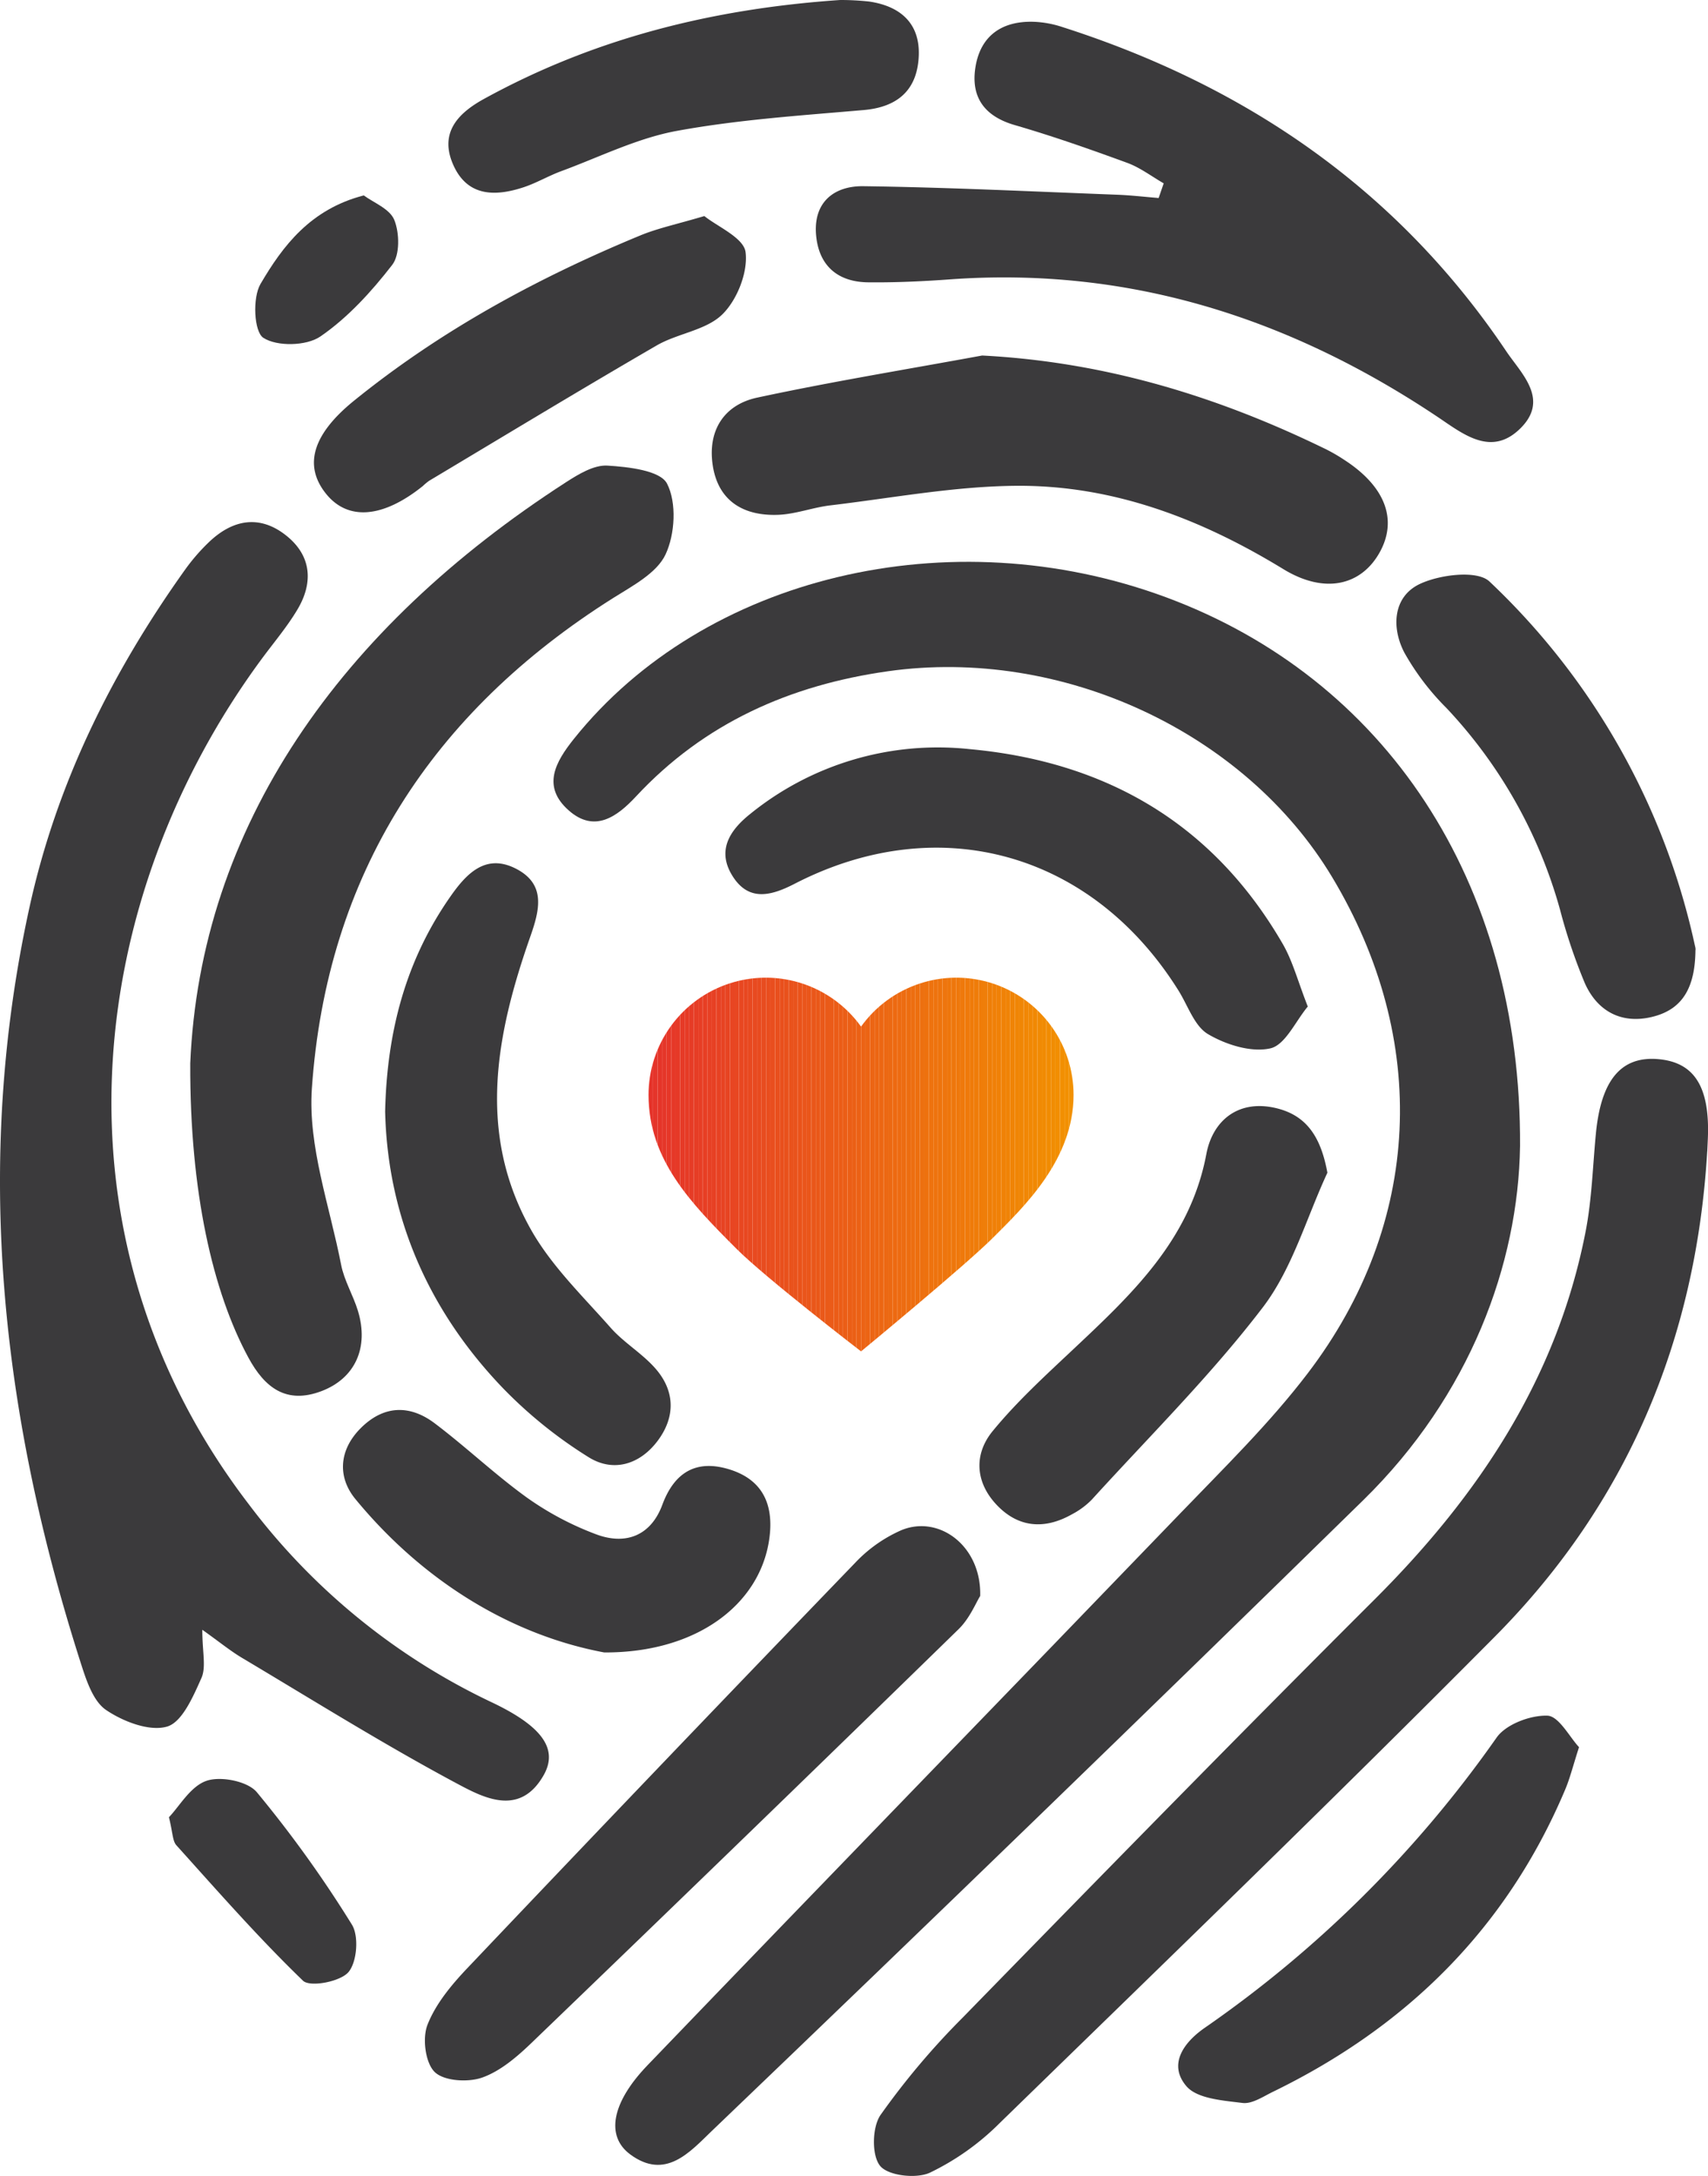
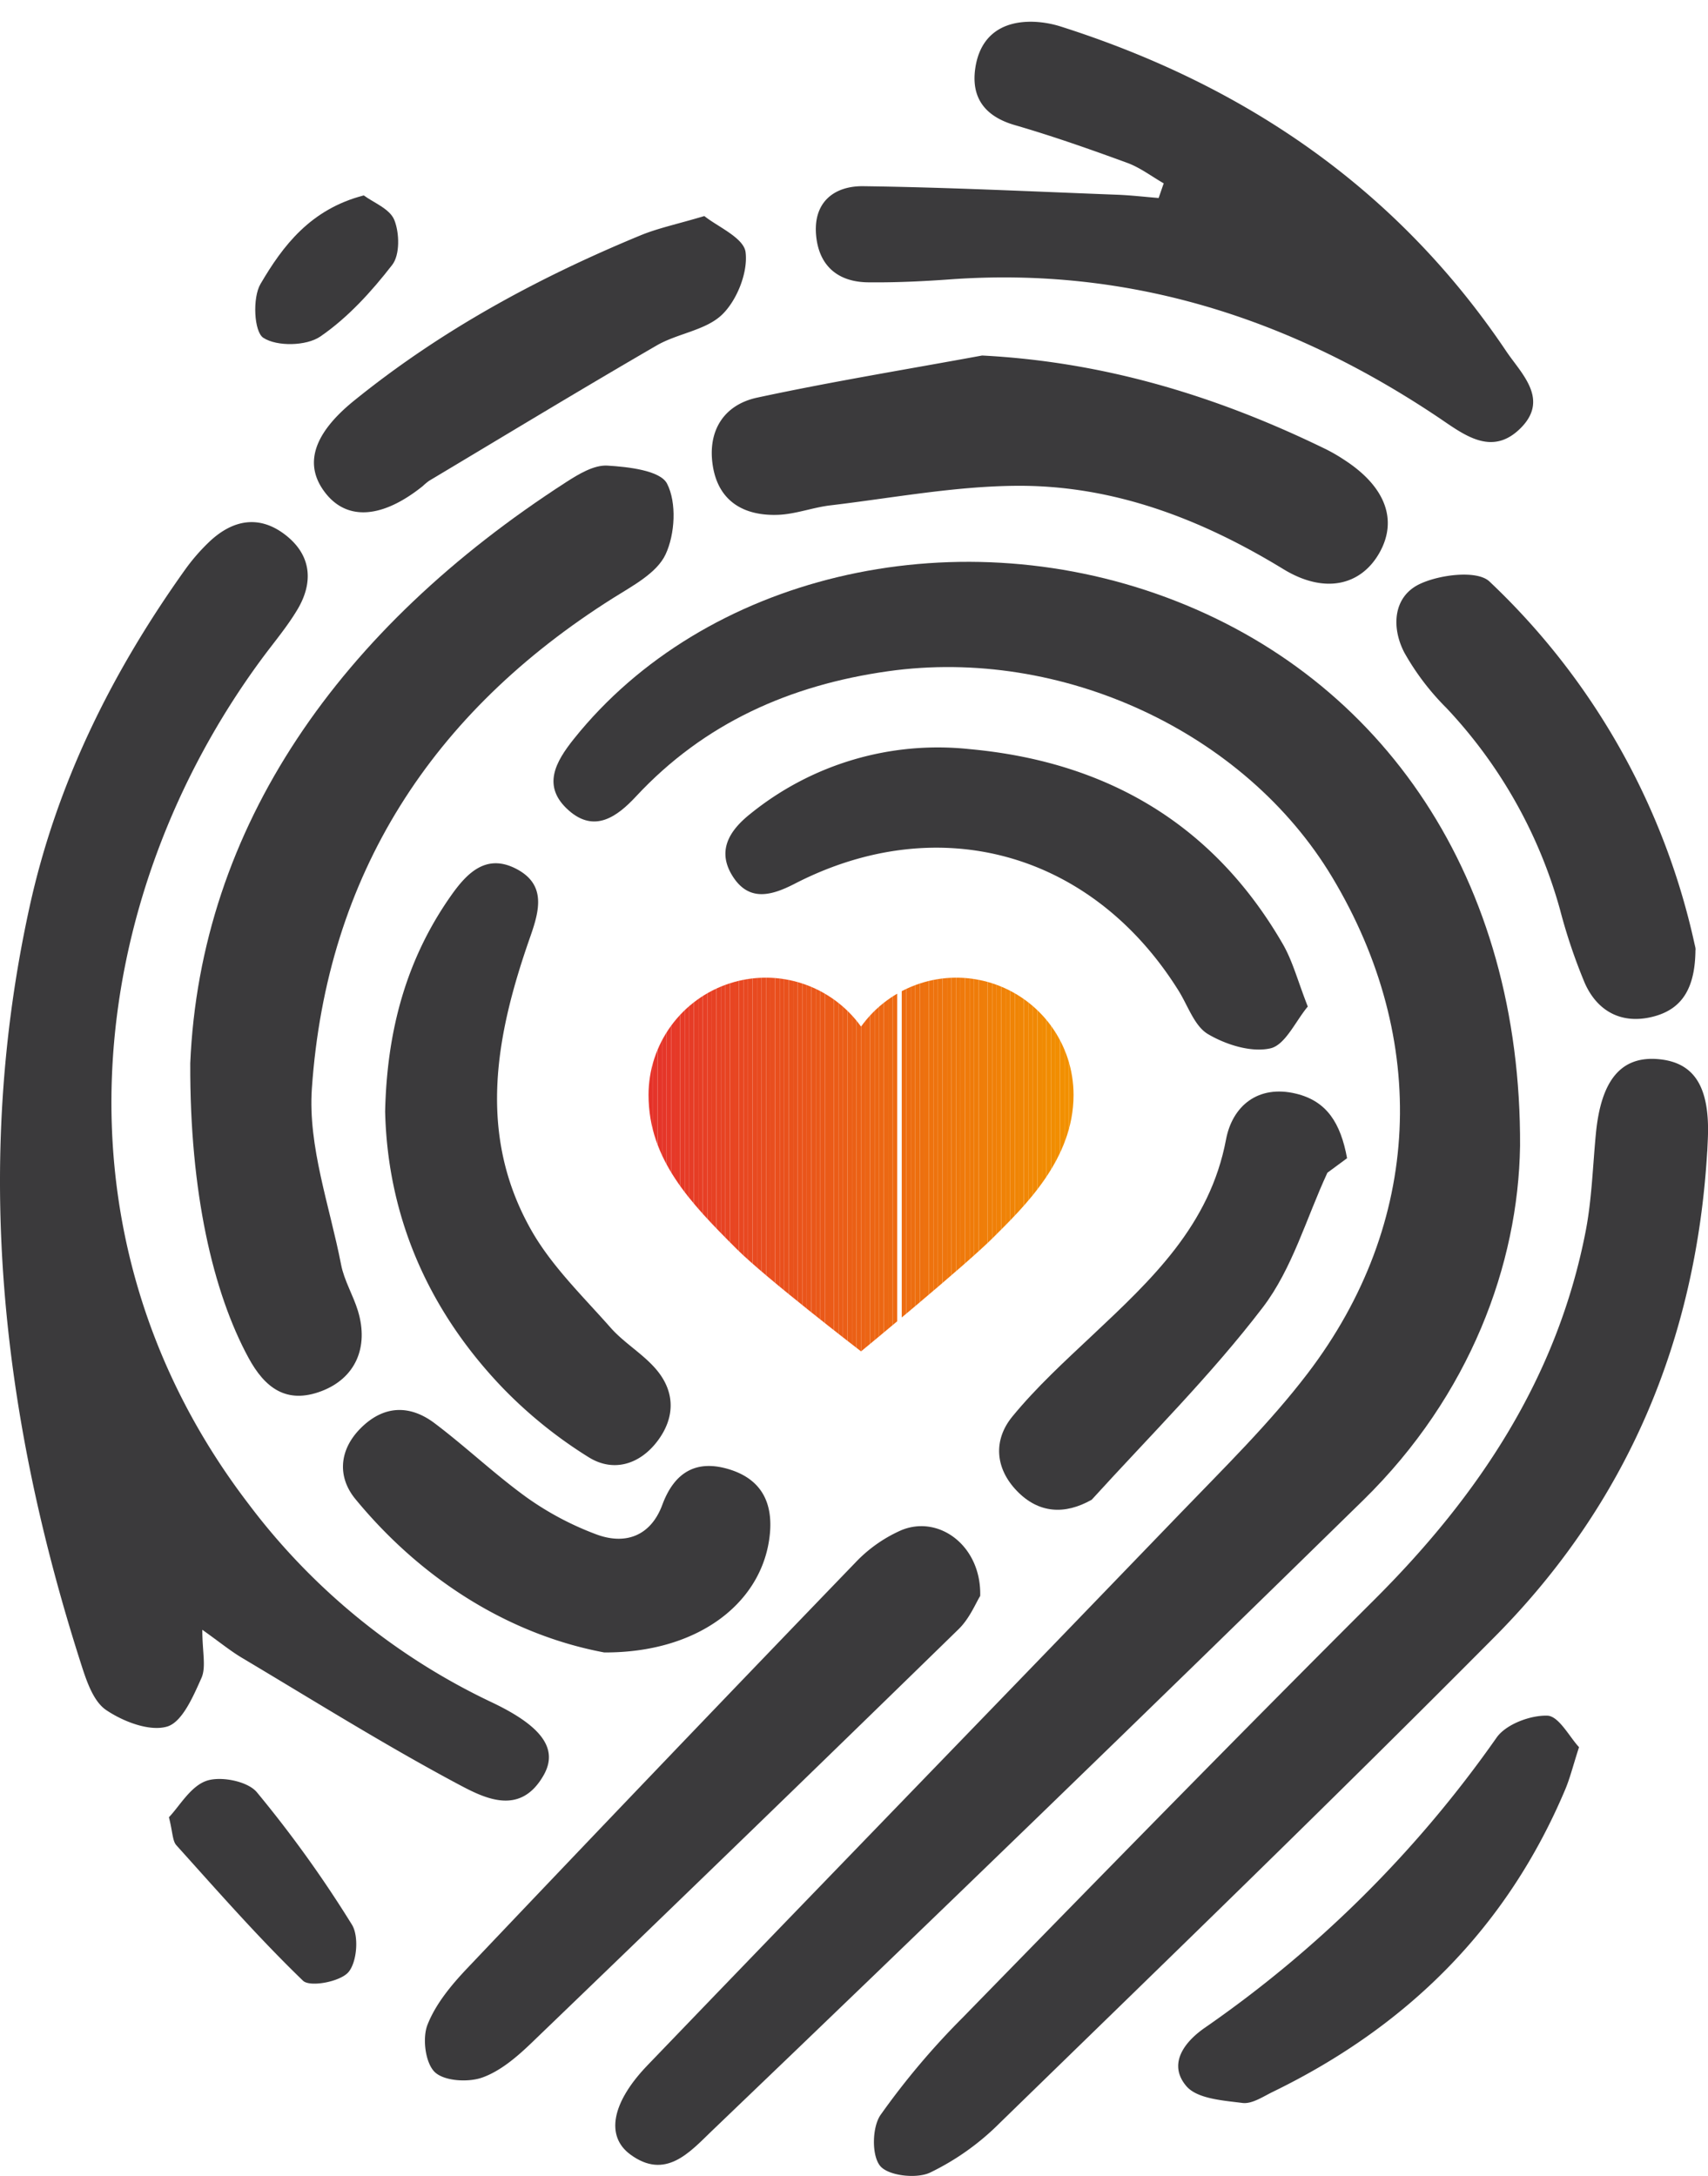
<svg xmlns="http://www.w3.org/2000/svg" id="FingerOnThePulseImage" width="333.417" height="424.761" viewBox="0 0 333.417 424.761">
  <defs>
    <clipPath id="clip-path">
      <rect id="Rectangle_19882" data-name="Rectangle 19882" width="333.417" height="424.761" fill="none" />
    </clipPath>
    <clipPath id="clip-path-2">
      <path id="Path_28699" data-name="Path 28699" d="M253.141,328.624a22.884,22.884,0,0,0-41.483,13.334c0,12.64,8.228,21.1,17.166,30.039,5.722,5.722,24.317,20.027,24.317,20.027s20.33-16.753,25.748-22.172c6.079-6.079,15.735-15.254,15.735-27.894a22.884,22.884,0,0,0-41.483-13.334" transform="translate(-211.658 -319.071)" fill="none" />
    </clipPath>
  </defs>
  <g id="Group_5409" data-name="Group 5409">
    <g id="Group_5408" data-name="Group 5408" clip-path="url(#clip-path)">
      <path id="Path_28680" data-name="Path 28680" d="M369.315,297.461c-.358,22.94-9.692,48.582-30.6,69.058Q275.441,428.482,211.47,489.73c-4.294,4.138-9.025,9.577-15.875,4.5-4.779-3.546-3.656-10.059,3.385-17.385C233.6,440.822,268.427,405,303.074,369.013c8.51-8.841,17.362-17.5,24.776-27.223,22.383-29.347,23.848-65.1,4.8-96.856-17.035-28.406-52.867-45-86.7-40.219-19.115,2.7-35.857,10.092-49.2,24.433-3.685,3.96-8.093,7.2-13.144,2.735-5.292-4.677-2.617-9.436,1.044-14.006,25.4-31.71,73.374-43.212,115.536-27.607,42.476,15.72,69.394,55.053,69.132,107.192" transform="translate(-72.588 -73.684)" fill="#3b3a3c" />
      <path id="Path_28681" data-name="Path 28681" d="M39.493,386.615c0,4.377.781,7.291-.175,9.428-1.6,3.587-3.749,8.611-6.7,9.475-3.446,1.007-8.567-.976-11.9-3.231-2.516-1.7-3.844-5.719-4.885-8.967C.305,344.9-5.256,295.785,5.766,245.535c5.3-24.16,16.046-45.783,30.313-65.785a38.427,38.427,0,0,1,4.709-5.447c4.663-4.454,9.938-5.41,15.133-1.244,4.9,3.933,5.259,9.161,2.149,14.386-2.038,3.424-4.658,6.5-7.032,9.723-34.1,46.3-42.731,112.31-2.543,164.858a127.789,127.789,0,0,0,47.347,38.682c9.924,4.68,13.235,9.152,10.257,14.348-4.636,8.09-11.675,4.374-16.891,1.586-14.271-7.63-28.023-16.234-41.939-24.523-2.31-1.376-4.41-3.106-7.776-5.5" transform="translate(0 -68.475)" fill="#3b3a3c" />
      <path id="Path_28682" data-name="Path 28682" d="M447.88,363.6c-2.169,36.714-15.6,68.717-41.5,94.8-31.819,32.045-64.293,63.44-96.651,94.945a49.7,49.7,0,0,1-13.608,9.659c-2.658,1.214-8.12.6-9.7-1.336-1.675-2.043-1.57-7.55.08-9.939a147.517,147.517,0,0,1,15.994-18.963c26.691-27.348,53.4-54.687,80.451-81.672,20.337-20.286,35.661-43.273,41.206-71.886,1.214-6.262,1.379-12.729,2-19.105,1.013-10.451,4.957-15.135,12.23-14.475,7.053.64,10.05,5.492,9.617,15.571-.035.8-.074,1.6-.11,2.4" transform="translate(-114.614 -138.87)" fill="#3b3a3c" />
      <path id="Path_28683" data-name="Path 28683" d="M62.084,268.7c1.933-46.225,29.2-85.023,73.384-113.528,2.426-1.565,5.43-3.382,8.054-3.225,4.1.247,10.311.946,11.638,3.516,1.909,3.7,1.565,9.87-.29,13.825-1.714,3.655-6.461,6.134-10.253,8.525-35.334,22.277-55.906,53.983-58.791,95.743-.779,11.281,3.488,22.943,5.708,34.378.6,3.1,2.355,5.957,3.286,9.016C97,324.127,94.269,330.1,87.745,332.6c-6.925,2.65-11.143-.685-14.3-6.513-6.922-12.766-11.453-32.293-11.357-57.392" transform="translate(-24.948 -61.056)" fill="#3b3a3c" />
      <path id="Path_28684" data-name="Path 28684" d="M334.163,38.64c-2.366-1.357-4.6-3.078-7.123-4-7.252-2.656-14.555-5.223-21.968-7.377-5.9-1.715-8.573-5.434-7.669-11.24.963-6.179,5.155-9.1,11.346-8.923a20.216,20.216,0,0,1,5.493.983c35.948,11.485,65.57,31.749,86.8,63.35,2.889,4.3,8.376,9.269,2.919,14.866-5.777,5.925-11.343,1.265-16.408-2.119-28.816-19.257-60.179-29.32-95.12-26.793-5.316.384-10.659.633-15.986.574-5.9-.066-9.6-3.227-10.139-9.177-.587-6.479,3.532-9.662,9.219-9.587,16.488.22,32.969,1.036,49.452,1.661,2.735.1,5.463.423,8.195.642l.986-2.857" transform="translate(-106.997 -2.849)" fill="#3b3a3c" />
      <path id="Path_28685" data-name="Path 28685" d="M285.063,116.026c24.084,1.247,46.106,8.018,67.233,18.351a33.778,33.778,0,0,1,3.458,2.018c7.979,5.158,10.464,11.648,6.93,18.033-3.554,6.422-10.652,8.284-18.823,3.293-16.088-9.823-33.2-16.387-52.044-16.262-12.137.081-24.265,2.381-36.382,3.819-3.429.407-6.786,1.719-10.2,1.846-6.611.246-11.625-2.573-12.739-9.54-1.079-6.754,2.064-11.921,8.668-13.341,14.551-3.128,29.259-5.523,43.9-8.217" transform="translate(-93.345 -46.626)" fill="#3b3a3c" />
      <path id="Path_28686" data-name="Path 28686" d="M247.073,511.7c-.824,1.3-2.045,4.362-4.2,6.463q-41.5,40.489-83.289,80.687c-2.85,2.744-6.108,5.572-9.712,6.857-2.755.982-7.438.706-9.277-1.069s-2.449-6.591-1.421-9.221c1.593-4.074,4.664-7.776,7.749-11.027q37.712-39.733,75.741-79.163a27.647,27.647,0,0,1,9.038-6.376c7.389-3.03,15.631,3.131,15.37,12.85" transform="translate(-55.728 -200.154)" fill="#3b3a3c" />
      <path id="Path_28687" data-name="Path 28687" d="M125.688,330.356c.332-15.96,4.141-29.933,12.9-42.351,3.1-4.392,6.842-8.193,12.649-5.206,5.9,3.035,4.609,8.067,2.8,13.23-6.716,19.113-10.491,38.509.178,57.326,3.984,7.025,10.071,12.9,15.492,19.043,2.623,2.972,6.251,5.064,8.833,8.064,3.752,4.357,3.814,9.377.363,14-3.5,4.68-8.695,6.21-13.48,3.22a87.946,87.946,0,0,1-16.685-13.432c-14.637-15.219-22.524-33.508-23.042-53.888" transform="translate(-50.509 -113.218)" fill="#3b3a3c" />
      <path id="Path_28688" data-name="Path 28688" d="M350.426,294.549c-2.385,2.849-4.394,7.5-7.305,8.159-3.727.845-8.664-.709-12.166-2.778-2.658-1.569-3.915-5.542-5.747-8.475-16.863-27.007-46.784-35.389-74.937-20.885-4.44,2.287-8.825,3.559-12.006-1.3-3.266-4.986-.878-9,3.378-12.37a58.148,58.148,0,0,1,42.649-12.618c26.669,2.407,47.614,14.489,61.238,38.02,1.958,3.381,2.96,7.316,4.9,12.245" transform="translate(-95.137 -98.058)" fill="#3b3a3c" />
      <path id="Path_28689" data-name="Path 28689" d="M514.1,259.735c.179,8.288-2.422,12.672-8.449,14.132-5.969,1.447-10.665-1.071-13.128-6.556a108.05,108.05,0,0,1-4.856-14.395,93.939,93.939,0,0,0-22.2-39.376,49.39,49.39,0,0,1-8.185-10.78c-2.565-4.924-2.2-10.905,2.976-13.38,3.894-1.863,11.262-2.771,13.641-.5a137.819,137.819,0,0,1,40.182,71.445c.111.51.014,1.065.014-.593" transform="translate(-183.14 -75.363)" fill="#3b3a3c" />
-       <path id="Path_28690" data-name="Path 28690" d="M387.575,373.988c-4.105,8.842-6.84,18.731-12.617,26.294-10.137,13.272-22.118,25.137-33.388,37.536a15.406,15.406,0,0,1-3.84,2.837c-5.247,2.973-10.342,2.692-14.592-1.7-4.291-4.435-4.655-9.957-.9-14.538,4.694-5.728,10.236-10.794,15.653-15.89,11.5-10.817,22.9-21.433,26.057-38.191,1.223-6.5,6.22-10.76,13.7-8.938,5.98,1.457,8.671,5.743,9.929,12.591" transform="translate(-128.456 -145.061)" fill="#3b3a3c" />
+       <path id="Path_28690" data-name="Path 28690" d="M387.575,373.988c-4.105,8.842-6.84,18.731-12.617,26.294-10.137,13.272-22.118,25.137-33.388,37.536c-5.247,2.973-10.342,2.692-14.592-1.7-4.291-4.435-4.655-9.957-.9-14.538,4.694-5.728,10.236-10.794,15.653-15.89,11.5-10.817,22.9-21.433,26.057-38.191,1.223-6.5,6.22-10.76,13.7-8.938,5.98,1.457,8.671,5.743,9.929,12.591" transform="translate(-128.456 -145.061)" fill="#3b3a3c" />
      <path id="Path_28691" data-name="Path 28691" d="M162.934,507.491c-17.7-3.311-35.043-13.5-48.574-29.944-3.521-4.279-3.233-9.563,1.036-13.837,4.5-4.5,9.587-4.618,14.452-.945,6.172,4.659,11.805,10.045,18.076,14.555a58.925,58.925,0,0,0,13.356,7.081c5.806,2.209,10.747.333,12.995-5.733,2.4-6.479,6.747-8.877,13.108-6.906,6.718,2.082,8.761,7.2,7.723,13.891-1.946,12.56-14.187,21.919-32.172,21.839" transform="translate(-44.983 -184.919)" fill="#3b3a3c" />
      <path id="Path_28692" data-name="Path 28692" d="M462.761,566.063c-1.2,3.731-1.769,6.069-2.692,8.257-11.4,27.047-30.9,46.289-57.079,59.032-1.91.929-4.066,2.405-5.923,2.17-3.817-.484-8.849-.812-10.953-3.278-3.536-4.145-.694-8.391,3.5-11.334a228.014,228.014,0,0,0,57.04-56.69c1.821-2.616,6.6-4.41,9.929-4.3,2.231.072,4.333,4.181,6.176,6.146" transform="translate(-154.52 -225.006)" fill="#3b3a3c" />
      <path id="Path_28693" data-name="Path 28693" d="M178.668,70.51c2.5,2.033,7.694,4.234,8.049,7.046.491,3.9-1.635,9.3-4.522,12.136-3.189,3.136-8.737,3.7-12.852,6.091-14.9,8.643-29.625,17.576-44.41,26.413a11.809,11.809,0,0,0-1.227,1.023c-7.869,6.315-14.73,6.812-18.99,1.375-4.352-5.553-2.373-11.612,5.59-18.058,16.933-13.711,35.843-23.974,55.885-32.251,3.409-1.409,7.087-2.168,12.476-3.775" transform="translate(-41.174 -28.335)" fill="#3b3a3c" />
-       <path id="Path_28694" data-name="Path 28694" d="M222.826,0a51.866,51.866,0,0,1,5.651.3c6.079.892,9.958,4.248,9.681,10.642-.282,6.528-4,9.951-10.733,10.539-12.2,1.064-24.478,1.866-36.488,4.069-7.741,1.42-15.076,5.1-22.561,7.858-2.5.921-4.832,2.313-7.354,3.146-5.53,1.826-10.935,1.849-13.7-4.3s.656-10.024,5.932-12.928C174.707,7.526,197.807,1.706,222.826,0" transform="translate(-58.81)" fill="#3b3a3c" />
      <path id="Path_28695" data-name="Path 28695" d="M55.133,588.054c2.041-2.117,4.2-6.034,7.336-7.11,2.795-.959,8.032.08,9.82,2.221a231.241,231.241,0,0,1,18.56,25.849c1.4,2.244,1,7.323-.678,9.282-1.61,1.873-7.51,2.981-8.868,1.669C72.638,611.6,64.668,602.5,56.595,593.535c-.782-.868-.709-2.507-1.462-5.481" transform="translate(-22.156 -233.314)" fill="#3b3a3c" />
      <path id="Path_28696" data-name="Path 28696" d="M104.479,63.765c1.842,1.382,5.091,2.612,5.969,4.8,1.022,2.543,1.11,6.807-.407,8.765-4.036,5.21-8.663,10.3-14.043,13.991-2.705,1.858-8.477,1.982-11.125.242-1.823-1.2-2.129-7.8-.556-10.49,4.392-7.507,9.792-14.611,20.163-17.3" transform="translate(-33.475 -25.625)" fill="#3b3a3c" />
    </g>
  </g>
  <g id="Group_5411" data-name="Group 5411" transform="translate(126.601 190.849)">
    <g id="Group_5410" data-name="Group 5410" clip-path="url(#clip-path-2)">
      <path id="Path_28697" data-name="Path 28697" d="M211.659,319.071v0Z" transform="translate(-211.658 -319.071)" fill="#e5332a" />
      <rect id="Rectangle_19883" data-name="Rectangle 19883" width="0.883" height="72.953" transform="translate(0 -0.001)" fill="#e5332a" />
      <rect id="Rectangle_19884" data-name="Rectangle 19884" width="0.883" height="72.953" transform="translate(0.883 -0.001)" fill="#e5342a" />
      <rect id="Rectangle_19885" data-name="Rectangle 19885" width="0.883" height="72.953" transform="translate(1.766 -0.001)" fill="#e53529" />
      <rect id="Rectangle_19886" data-name="Rectangle 19886" width="0.883" height="72.953" transform="translate(2.648 -0.001)" fill="#e53629" />
      <rect id="Rectangle_19887" data-name="Rectangle 19887" width="0.883" height="72.953" transform="translate(3.531 -0.001)" fill="#e63728" />
      <rect id="Rectangle_19888" data-name="Rectangle 19888" width="0.883" height="72.953" transform="translate(4.413 -0.001)" fill="#e63828" />
      <rect id="Rectangle_19889" data-name="Rectangle 19889" width="0.883" height="72.953" transform="translate(5.296 -0.001)" fill="#e63927" />
      <rect id="Rectangle_19890" data-name="Rectangle 19890" width="0.883" height="72.953" transform="translate(6.179 -0.001)" fill="#e63a27" />
      <rect id="Rectangle_19891" data-name="Rectangle 19891" width="0.883" height="72.953" transform="translate(7.061 -0.001)" fill="#e63b26" />
      <rect id="Rectangle_19892" data-name="Rectangle 19892" width="0.883" height="72.953" transform="translate(7.944 -0.001)" fill="#e63c26" />
      <rect id="Rectangle_19893" data-name="Rectangle 19893" width="0.883" height="72.953" transform="translate(8.826 -0.001)" fill="#e63d25" />
      <rect id="Rectangle_19894" data-name="Rectangle 19894" width="0.883" height="72.953" transform="translate(9.709 -0.001)" fill="#e73e25" />
      <rect id="Rectangle_19895" data-name="Rectangle 19895" width="0.883" height="72.953" transform="translate(10.592 -0.001)" fill="#e73f25" />
      <rect id="Rectangle_19896" data-name="Rectangle 19896" width="0.883" height="72.953" transform="translate(11.474 -0.001)" fill="#e74024" />
      <rect id="Rectangle_19897" data-name="Rectangle 19897" width="0.883" height="72.953" transform="translate(12.357 -0.001)" fill="#e74124" />
      <rect id="Rectangle_19898" data-name="Rectangle 19898" width="0.883" height="72.953" transform="translate(13.239 -0.001)" fill="#e74223" />
      <rect id="Rectangle_19899" data-name="Rectangle 19899" width="0.883" height="72.953" transform="translate(14.122 -0.001)" fill="#e74323" />
      <rect id="Rectangle_19900" data-name="Rectangle 19900" width="0.883" height="72.953" transform="translate(15.005 -0.001)" fill="#e74422" />
      <rect id="Rectangle_19901" data-name="Rectangle 19901" width="0.883" height="72.953" transform="translate(15.887 -0.001)" fill="#e84522" />
      <rect id="Rectangle_19902" data-name="Rectangle 19902" width="0.883" height="72.953" transform="translate(16.77 -0.001)" fill="#e84621" />
      <rect id="Rectangle_19903" data-name="Rectangle 19903" width="0.883" height="72.953" transform="translate(17.653 -0.001)" fill="#e84721" />
      <rect id="Rectangle_19904" data-name="Rectangle 19904" width="0.883" height="72.953" transform="translate(18.535 -0.001)" fill="#e84821" />
      <rect id="Rectangle_19905" data-name="Rectangle 19905" width="0.883" height="72.953" transform="translate(19.418 -0.001)" fill="#e84920" />
      <rect id="Rectangle_19906" data-name="Rectangle 19906" width="0.883" height="72.953" transform="translate(20.3 -0.001)" fill="#e84a20" />
      <rect id="Rectangle_19907" data-name="Rectangle 19907" width="0.883" height="72.953" transform="translate(21.183 -0.001)" fill="#e84b1f" />
      <rect id="Rectangle_19908" data-name="Rectangle 19908" width="0.883" height="72.953" transform="translate(22.066 -0.001)" fill="#e84c1f" />
      <rect id="Rectangle_19909" data-name="Rectangle 19909" width="0.883" height="72.953" transform="translate(22.948 -0.001)" fill="#e94d1e" />
      <rect id="Rectangle_19910" data-name="Rectangle 19910" width="0.883" height="72.953" transform="translate(23.831 -0.001)" fill="#e94e1e" />
      <rect id="Rectangle_19911" data-name="Rectangle 19911" width="0.883" height="72.953" transform="translate(24.713 -0.001)" fill="#e94f1d" />
      <rect id="Rectangle_19912" data-name="Rectangle 19912" width="0.883" height="72.953" transform="translate(25.596 -0.001)" fill="#e9501d" />
      <rect id="Rectangle_19913" data-name="Rectangle 19913" width="0.883" height="72.953" transform="translate(26.479 -0.001)" fill="#e9511c" />
      <rect id="Rectangle_19914" data-name="Rectangle 19914" width="0.883" height="72.953" transform="translate(27.361 -0.001)" fill="#e9521c" />
      <rect id="Rectangle_19915" data-name="Rectangle 19915" width="0.883" height="72.953" transform="translate(28.244 -0.001)" fill="#e9531c" />
      <rect id="Rectangle_19916" data-name="Rectangle 19916" width="0.883" height="72.953" transform="translate(29.126 -0.001)" fill="#ea541b" />
      <rect id="Rectangle_19917" data-name="Rectangle 19917" width="0.883" height="72.953" transform="translate(30.009 -0.001)" fill="#ea551b" />
      <rect id="Rectangle_19918" data-name="Rectangle 19918" width="0.883" height="72.953" transform="translate(30.892 -0.001)" fill="#ea561a" />
      <rect id="Rectangle_19919" data-name="Rectangle 19919" width="0.883" height="72.953" transform="translate(31.774 -0.001)" fill="#ea571a" />
      <rect id="Rectangle_19920" data-name="Rectangle 19920" width="0.883" height="72.953" transform="translate(32.657 -0.001)" fill="#ea5819" />
      <rect id="Rectangle_19921" data-name="Rectangle 19921" width="0.883" height="72.953" transform="translate(33.54 -0.001)" fill="#ea5919" />
      <rect id="Rectangle_19922" data-name="Rectangle 19922" width="0.883" height="72.953" transform="translate(34.422 -0.001)" fill="#ea5a18" />
      <rect id="Rectangle_19923" data-name="Rectangle 19923" width="0.883" height="72.953" transform="translate(35.305 -0.001)" fill="#eb5b18" />
      <rect id="Rectangle_19924" data-name="Rectangle 19924" width="0.883" height="72.953" transform="translate(36.187 -0.001)" fill="#eb5c17" />
      <rect id="Rectangle_19925" data-name="Rectangle 19925" width="0.883" height="72.953" transform="translate(37.07 -0.001)" fill="#eb5d17" />
      <rect id="Rectangle_19926" data-name="Rectangle 19926" width="0.883" height="72.953" transform="translate(37.953 -0.001)" fill="#eb5e17" />
      <rect id="Rectangle_19927" data-name="Rectangle 19927" width="0.883" height="72.953" transform="translate(38.835 -0.001)" fill="#eb5f16" />
      <rect id="Rectangle_19928" data-name="Rectangle 19928" width="0.883" height="72.953" transform="translate(39.718 -0.001)" fill="#eb6016" />
      <rect id="Rectangle_19929" data-name="Rectangle 19929" width="0.883" height="72.953" transform="translate(40.601 -0.001)" fill="#eb6115" />
      <rect id="Rectangle_19930" data-name="Rectangle 19930" width="0.883" height="72.953" transform="translate(41.483 -0.001)" fill="#ec6315" />
      <rect id="Rectangle_19931" data-name="Rectangle 19931" width="0.883" height="72.953" transform="translate(42.366 -0.001)" fill="#ec6414" />
      <rect id="Rectangle_19932" data-name="Rectangle 19932" width="0.883" height="72.953" transform="translate(43.249 -0.001)" fill="#ec6514" />
      <rect id="Rectangle_19933" data-name="Rectangle 19933" width="0.883" height="72.953" transform="translate(44.131 -0.001)" fill="#ec6613" />
      <rect id="Rectangle_19934" data-name="Rectangle 19934" width="0.883" height="72.953" transform="translate(45.014 -0.001)" fill="#ec6713" />
      <rect id="Rectangle_19935" data-name="Rectangle 19935" width="0.883" height="72.953" transform="translate(45.896 -0.001)" fill="#ec6813" />
      <rect id="Rectangle_19936" data-name="Rectangle 19936" width="0.883" height="72.953" transform="translate(46.779 -0.001)" fill="#ec6912" />
      <rect id="Rectangle_19937" data-name="Rectangle 19937" width="0.883" height="72.953" transform="translate(47.662 -0.001)" fill="#ed6a12" />
-       <rect id="Rectangle_19938" data-name="Rectangle 19938" width="0.883" height="72.953" transform="translate(48.544 -0.001)" fill="#ed6b11" />
      <rect id="Rectangle_19939" data-name="Rectangle 19939" width="0.883" height="72.953" transform="translate(49.427 -0.001)" fill="#ed6c11" />
      <rect id="Rectangle_19940" data-name="Rectangle 19940" width="0.883" height="72.953" transform="translate(50.31 -0.001)" fill="#ed6d10" />
      <rect id="Rectangle_19941" data-name="Rectangle 19941" width="0.883" height="72.953" transform="translate(51.192 -0.001)" fill="#ed6e10" />
      <rect id="Rectangle_19942" data-name="Rectangle 19942" width="0.883" height="72.953" transform="translate(52.075 -0.001)" fill="#ed6f0f" />
      <rect id="Rectangle_19943" data-name="Rectangle 19943" width="0.883" height="72.953" transform="translate(52.958 -0.001)" fill="#ed700f" />
      <rect id="Rectangle_19944" data-name="Rectangle 19944" width="0.883" height="72.953" transform="translate(53.84 -0.001)" fill="#ee710e" />
      <rect id="Rectangle_19945" data-name="Rectangle 19945" width="0.883" height="72.953" transform="translate(54.723 -0.001)" fill="#ee720e" />
      <rect id="Rectangle_19946" data-name="Rectangle 19946" width="0.883" height="72.953" transform="translate(55.605 -0.001)" fill="#ee730e" />
      <rect id="Rectangle_19947" data-name="Rectangle 19947" width="0.883" height="72.953" transform="translate(56.488 -0.001)" fill="#ee740d" />
      <rect id="Rectangle_19948" data-name="Rectangle 19948" width="0.883" height="72.953" transform="translate(57.371 -0.001)" fill="#ee750d" />
      <rect id="Rectangle_19949" data-name="Rectangle 19949" width="0.883" height="72.953" transform="translate(58.253 -0.001)" fill="#ee760c" />
      <rect id="Rectangle_19950" data-name="Rectangle 19950" width="0.883" height="72.953" transform="translate(59.136 -0.001)" fill="#ee770c" />
      <rect id="Rectangle_19951" data-name="Rectangle 19951" width="0.883" height="72.953" transform="translate(60.019 -0.001)" fill="#ef780b" />
      <rect id="Rectangle_19952" data-name="Rectangle 19952" width="0.883" height="72.953" transform="translate(60.901 -0.001)" fill="#ef790b" />
      <rect id="Rectangle_19953" data-name="Rectangle 19953" width="0.883" height="72.953" transform="translate(61.784 -0.001)" fill="#ef7a0a" />
      <rect id="Rectangle_19954" data-name="Rectangle 19954" width="0.883" height="72.953" transform="translate(62.667 -0.001)" fill="#ef7b0a" />
      <rect id="Rectangle_19955" data-name="Rectangle 19955" width="0.883" height="72.953" transform="translate(63.549 -0.001)" fill="#ef7c09" />
      <rect id="Rectangle_19956" data-name="Rectangle 19956" width="0.883" height="72.953" transform="translate(64.432 -0.001)" fill="#ef7d09" />
      <rect id="Rectangle_19957" data-name="Rectangle 19957" width="0.883" height="72.953" transform="translate(65.314 -0.001)" fill="#ef7e09" />
      <rect id="Rectangle_19958" data-name="Rectangle 19958" width="0.883" height="72.953" transform="translate(66.197 -0.001)" fill="#ef7f08" />
      <rect id="Rectangle_19959" data-name="Rectangle 19959" width="0.883" height="72.953" transform="translate(67.08 -0.001)" fill="#f08008" />
      <rect id="Rectangle_19960" data-name="Rectangle 19960" width="0.883" height="72.953" transform="translate(67.962 -0.001)" fill="#f08107" />
      <rect id="Rectangle_19961" data-name="Rectangle 19961" width="0.883" height="72.953" transform="translate(68.845 -0.001)" fill="#f08207" />
      <rect id="Rectangle_19962" data-name="Rectangle 19962" width="0.883" height="72.953" transform="translate(69.727 -0.001)" fill="#f08306" />
      <rect id="Rectangle_19963" data-name="Rectangle 19963" width="0.883" height="72.953" transform="translate(70.61 -0.001)" fill="#f08406" />
      <rect id="Rectangle_19964" data-name="Rectangle 19964" width="0.883" height="72.953" transform="translate(71.493 -0.001)" fill="#f08505" />
      <rect id="Rectangle_19965" data-name="Rectangle 19965" width="0.883" height="72.953" transform="translate(72.375 -0.001)" fill="#f08605" />
      <rect id="Rectangle_19966" data-name="Rectangle 19966" width="0.883" height="72.953" transform="translate(73.258 -0.001)" fill="#f18705" />
      <rect id="Rectangle_19967" data-name="Rectangle 19967" width="0.883" height="72.953" transform="translate(74.141 -0.001)" fill="#f18804" />
      <rect id="Rectangle_19968" data-name="Rectangle 19968" width="0.883" height="72.953" transform="translate(75.023 -0.001)" fill="#f18904" />
      <rect id="Rectangle_19969" data-name="Rectangle 19969" width="0.883" height="72.953" transform="translate(75.906 -0.001)" fill="#f18a03" />
      <rect id="Rectangle_19970" data-name="Rectangle 19970" width="0.883" height="72.953" transform="translate(76.788 -0.001)" fill="#f18b03" />
      <rect id="Rectangle_19971" data-name="Rectangle 19971" width="0.883" height="72.953" transform="translate(77.671 -0.001)" fill="#f18c02" />
      <rect id="Rectangle_19972" data-name="Rectangle 19972" width="0.883" height="72.953" transform="translate(78.554 -0.001)" fill="#f18d02" />
      <rect id="Rectangle_19973" data-name="Rectangle 19973" width="0.883" height="72.953" transform="translate(79.436 -0.001)" fill="#f28e01" />
      <rect id="Rectangle_19974" data-name="Rectangle 19974" width="0.883" height="72.953" transform="translate(80.319 -0.001)" fill="#f28f01" />
      <rect id="Rectangle_19975" data-name="Rectangle 19975" width="0.883" height="72.953" transform="translate(81.201 -0.001)" fill="#f29000" />
      <rect id="Rectangle_19976" data-name="Rectangle 19976" width="0.883" height="72.953" transform="translate(82.084 -0.001)" fill="#f29100" />
      <path id="Path_28698" data-name="Path 28698" d="M350.366,319.071h0v0Z" transform="translate(-267.399 -319.071)" fill="#f29100" />
    </g>
  </g>
</svg>